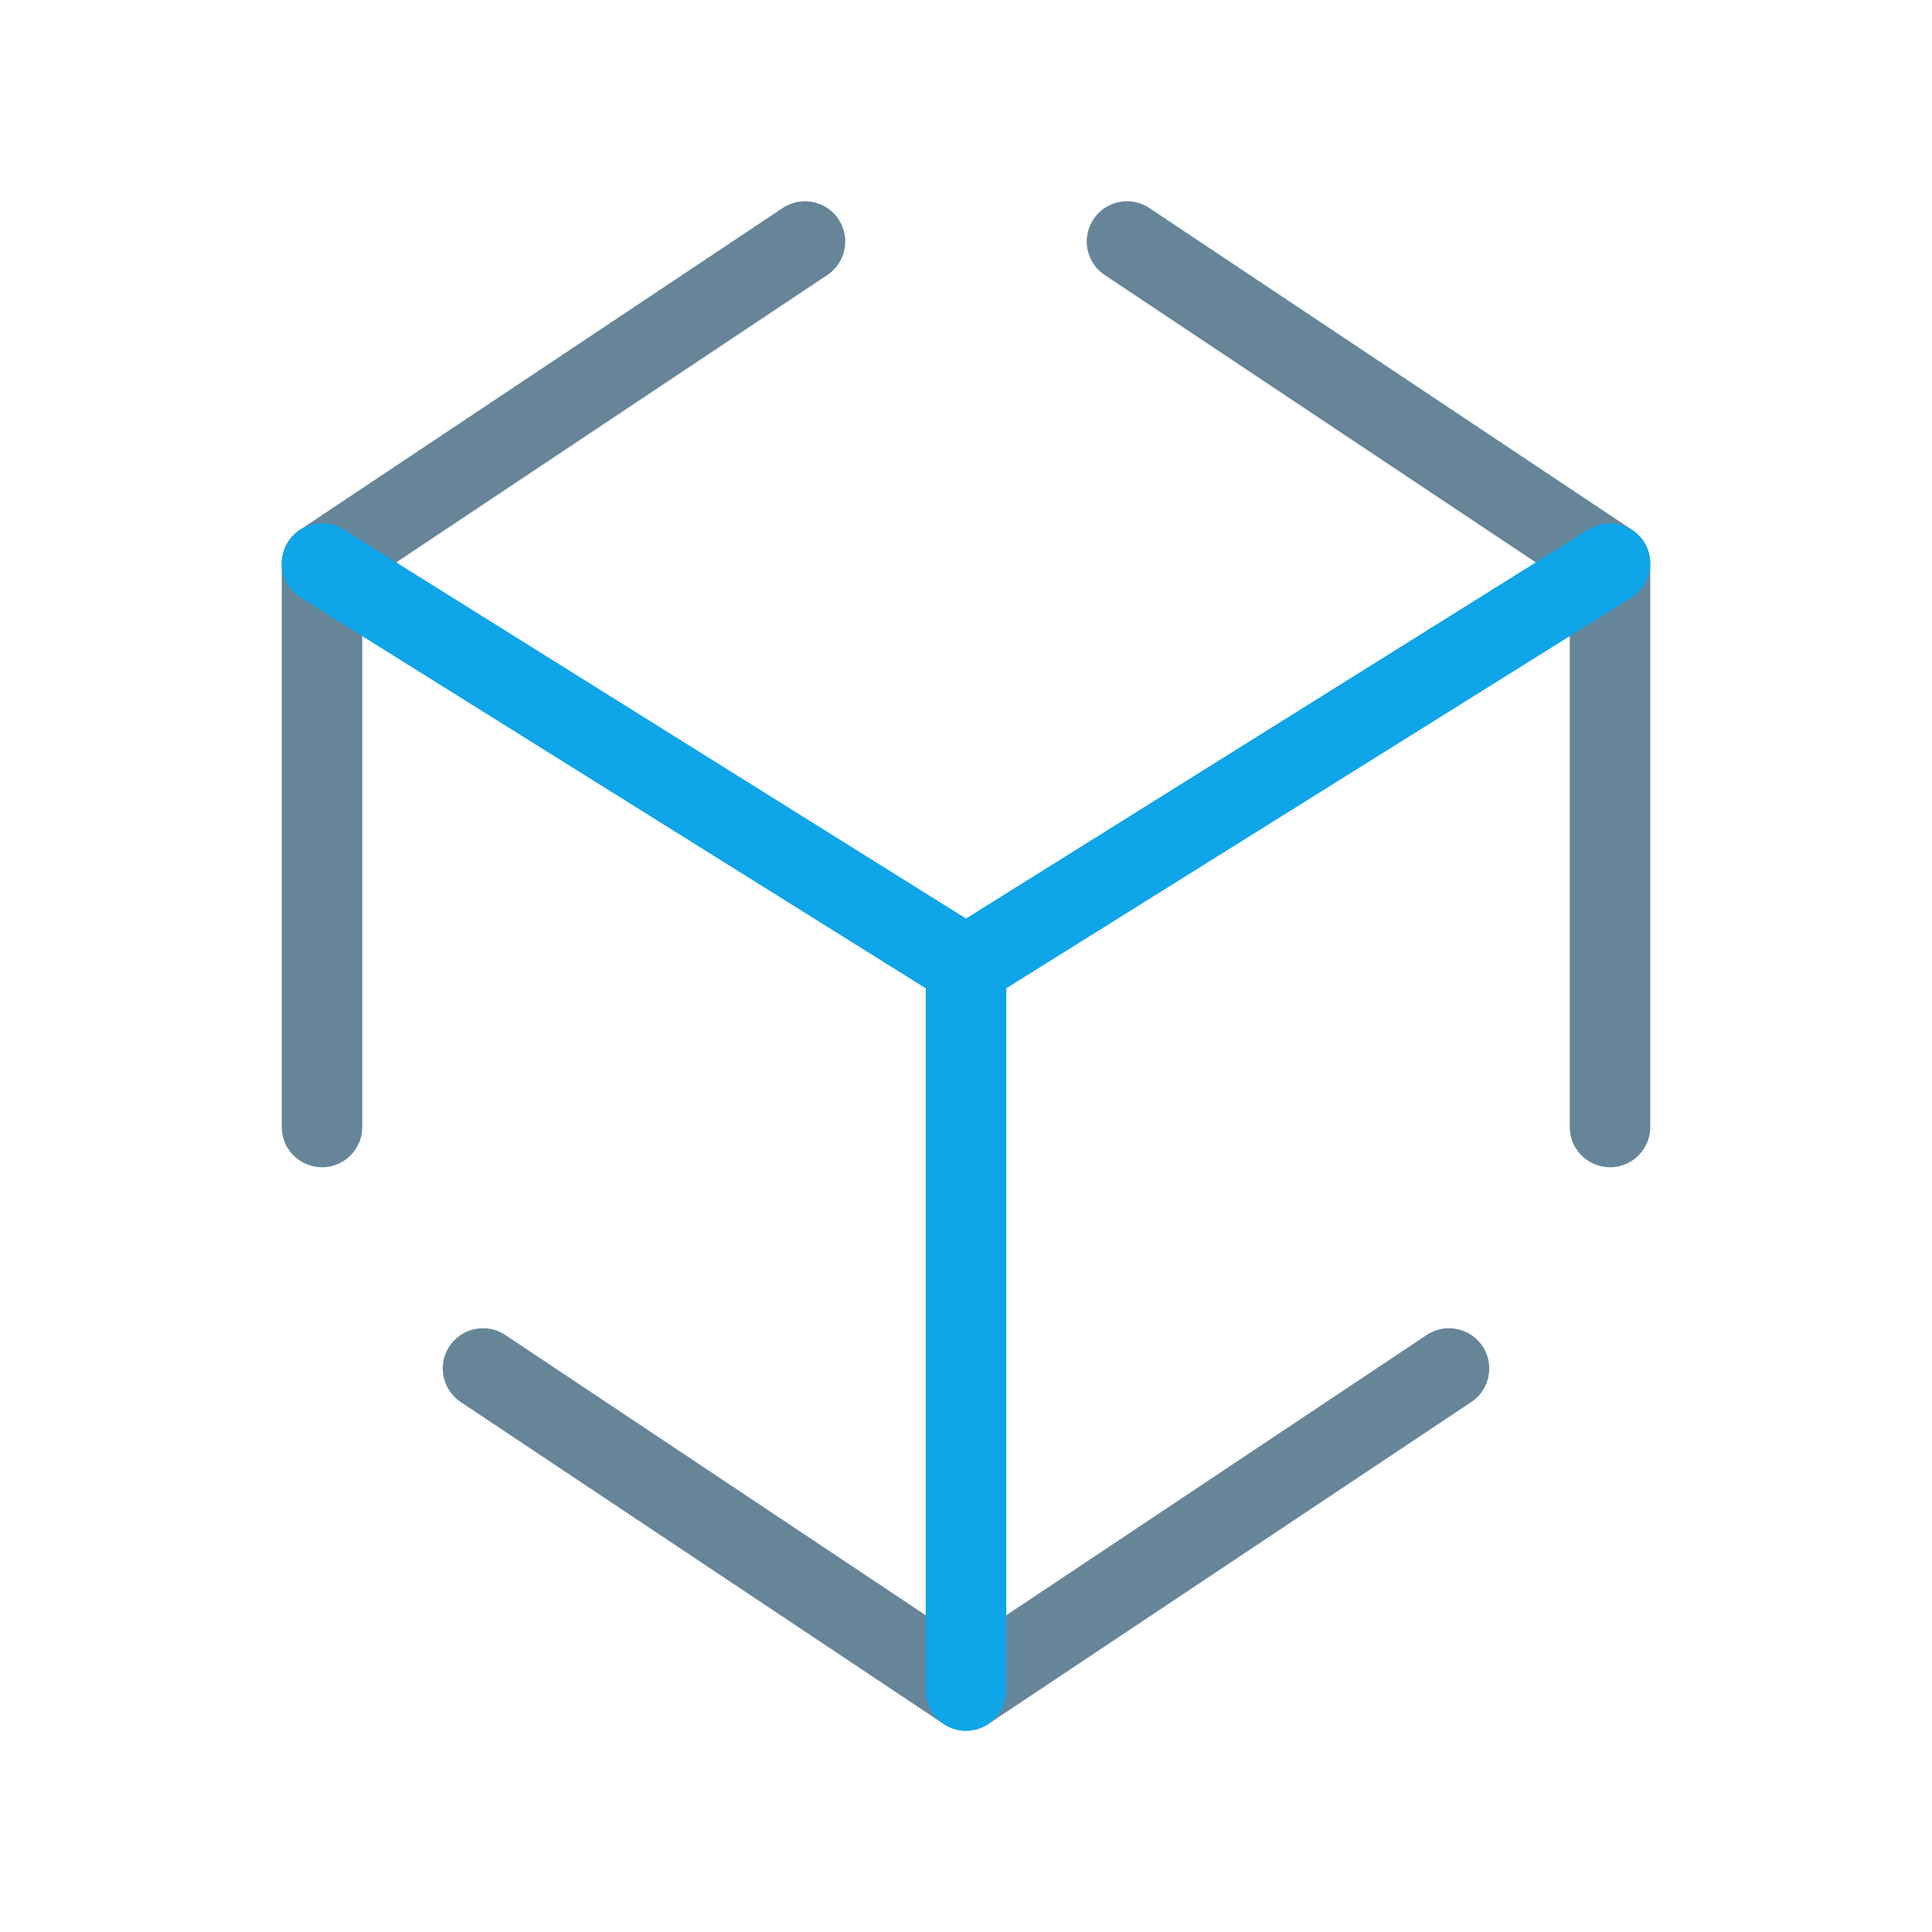
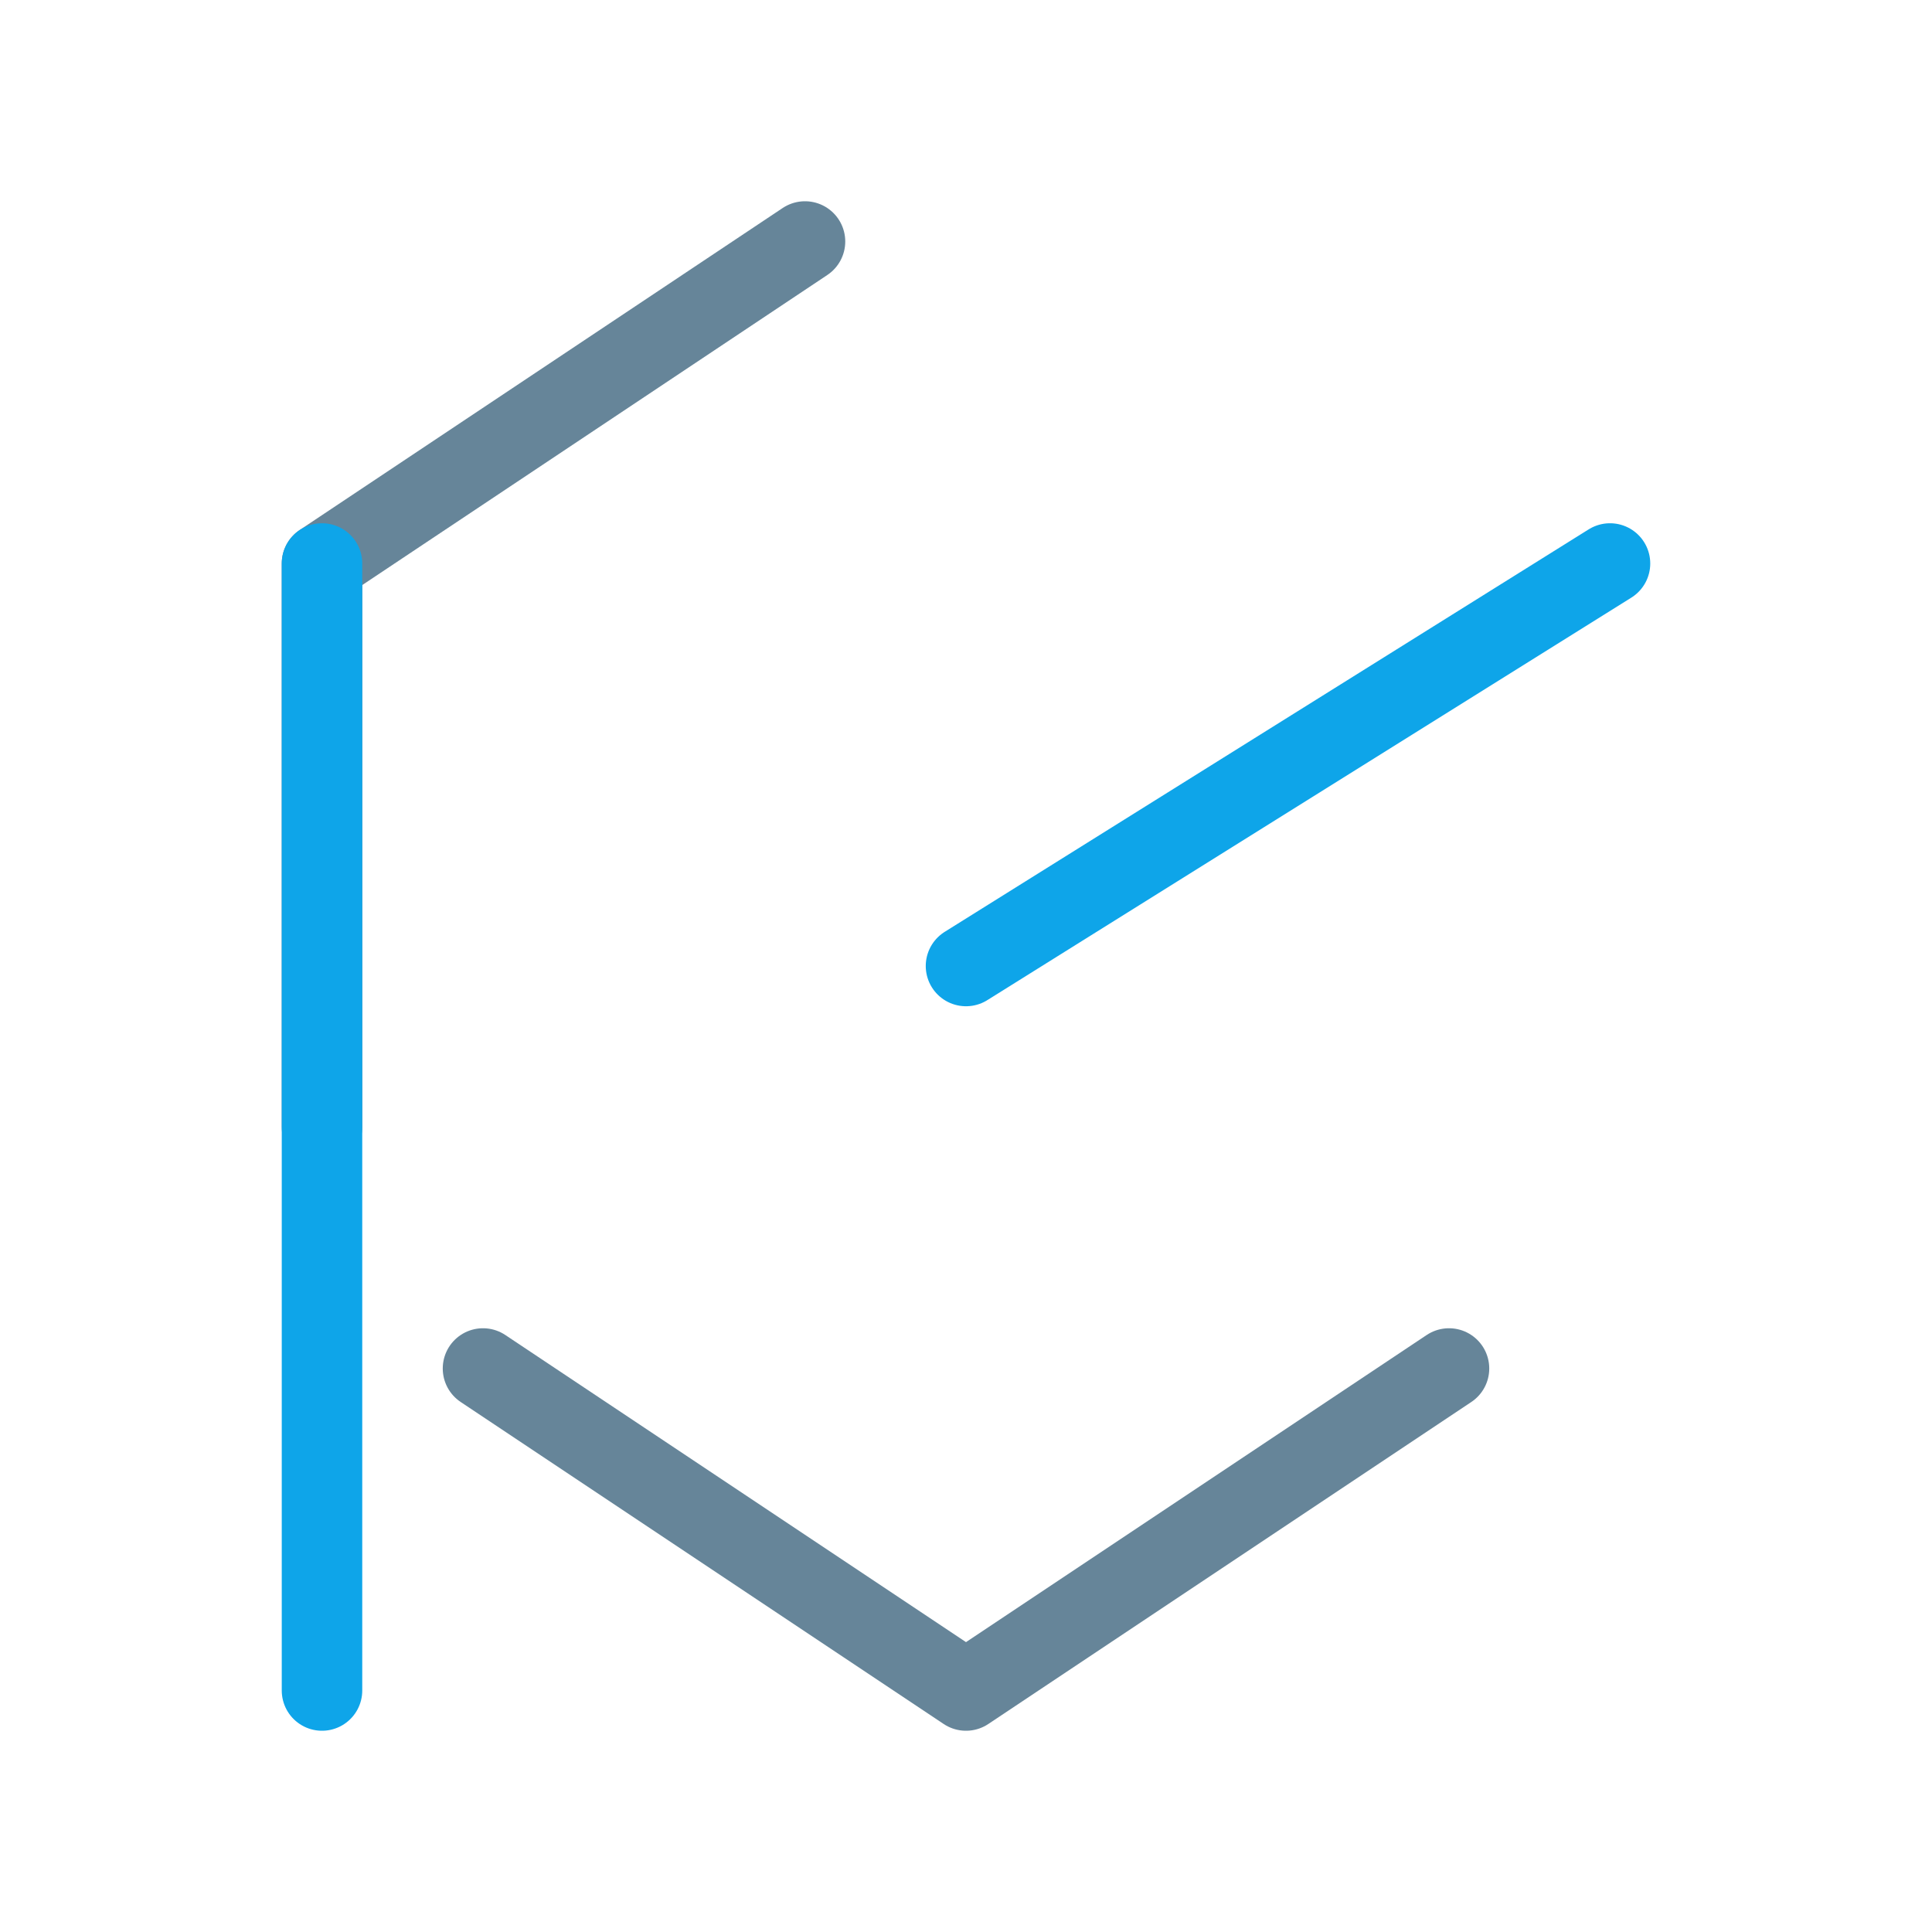
<svg xmlns="http://www.w3.org/2000/svg" width="48" height="48" viewBox="0 0 48 48" fill="none">
  <g clip-path="url(#clip0_164_559)">
-     <path d="M28 6L40 14V28" stroke="#668599" stroke-width="2" stroke-linecap="round" stroke-linejoin="round" />
    <path d="M36 34L24 42L12 34" stroke="#668599" stroke-width="2" stroke-linecap="round" stroke-linejoin="round" />
    <path d="M8 28V14L20 6" stroke="#668599" stroke-width="2" stroke-linecap="round" stroke-linejoin="round" />
-     <path d="M8 14L24 24V42" stroke="#0EA5E9" stroke-width="2" stroke-linecap="round" stroke-linejoin="round" />
+     <path d="M8 14V42" stroke="#0EA5E9" stroke-width="2" stroke-linecap="round" stroke-linejoin="round" />
    <path d="M40 14L24 24" stroke="#0EA5E9" stroke-width="2" stroke-linecap="round" stroke-linejoin="round" />
  </g>
  <defs>
    <clipPath id="clip0_164_559">
      <rect width="48" height="48" fill="white" />
    </clipPath>
  </defs>
</svg>